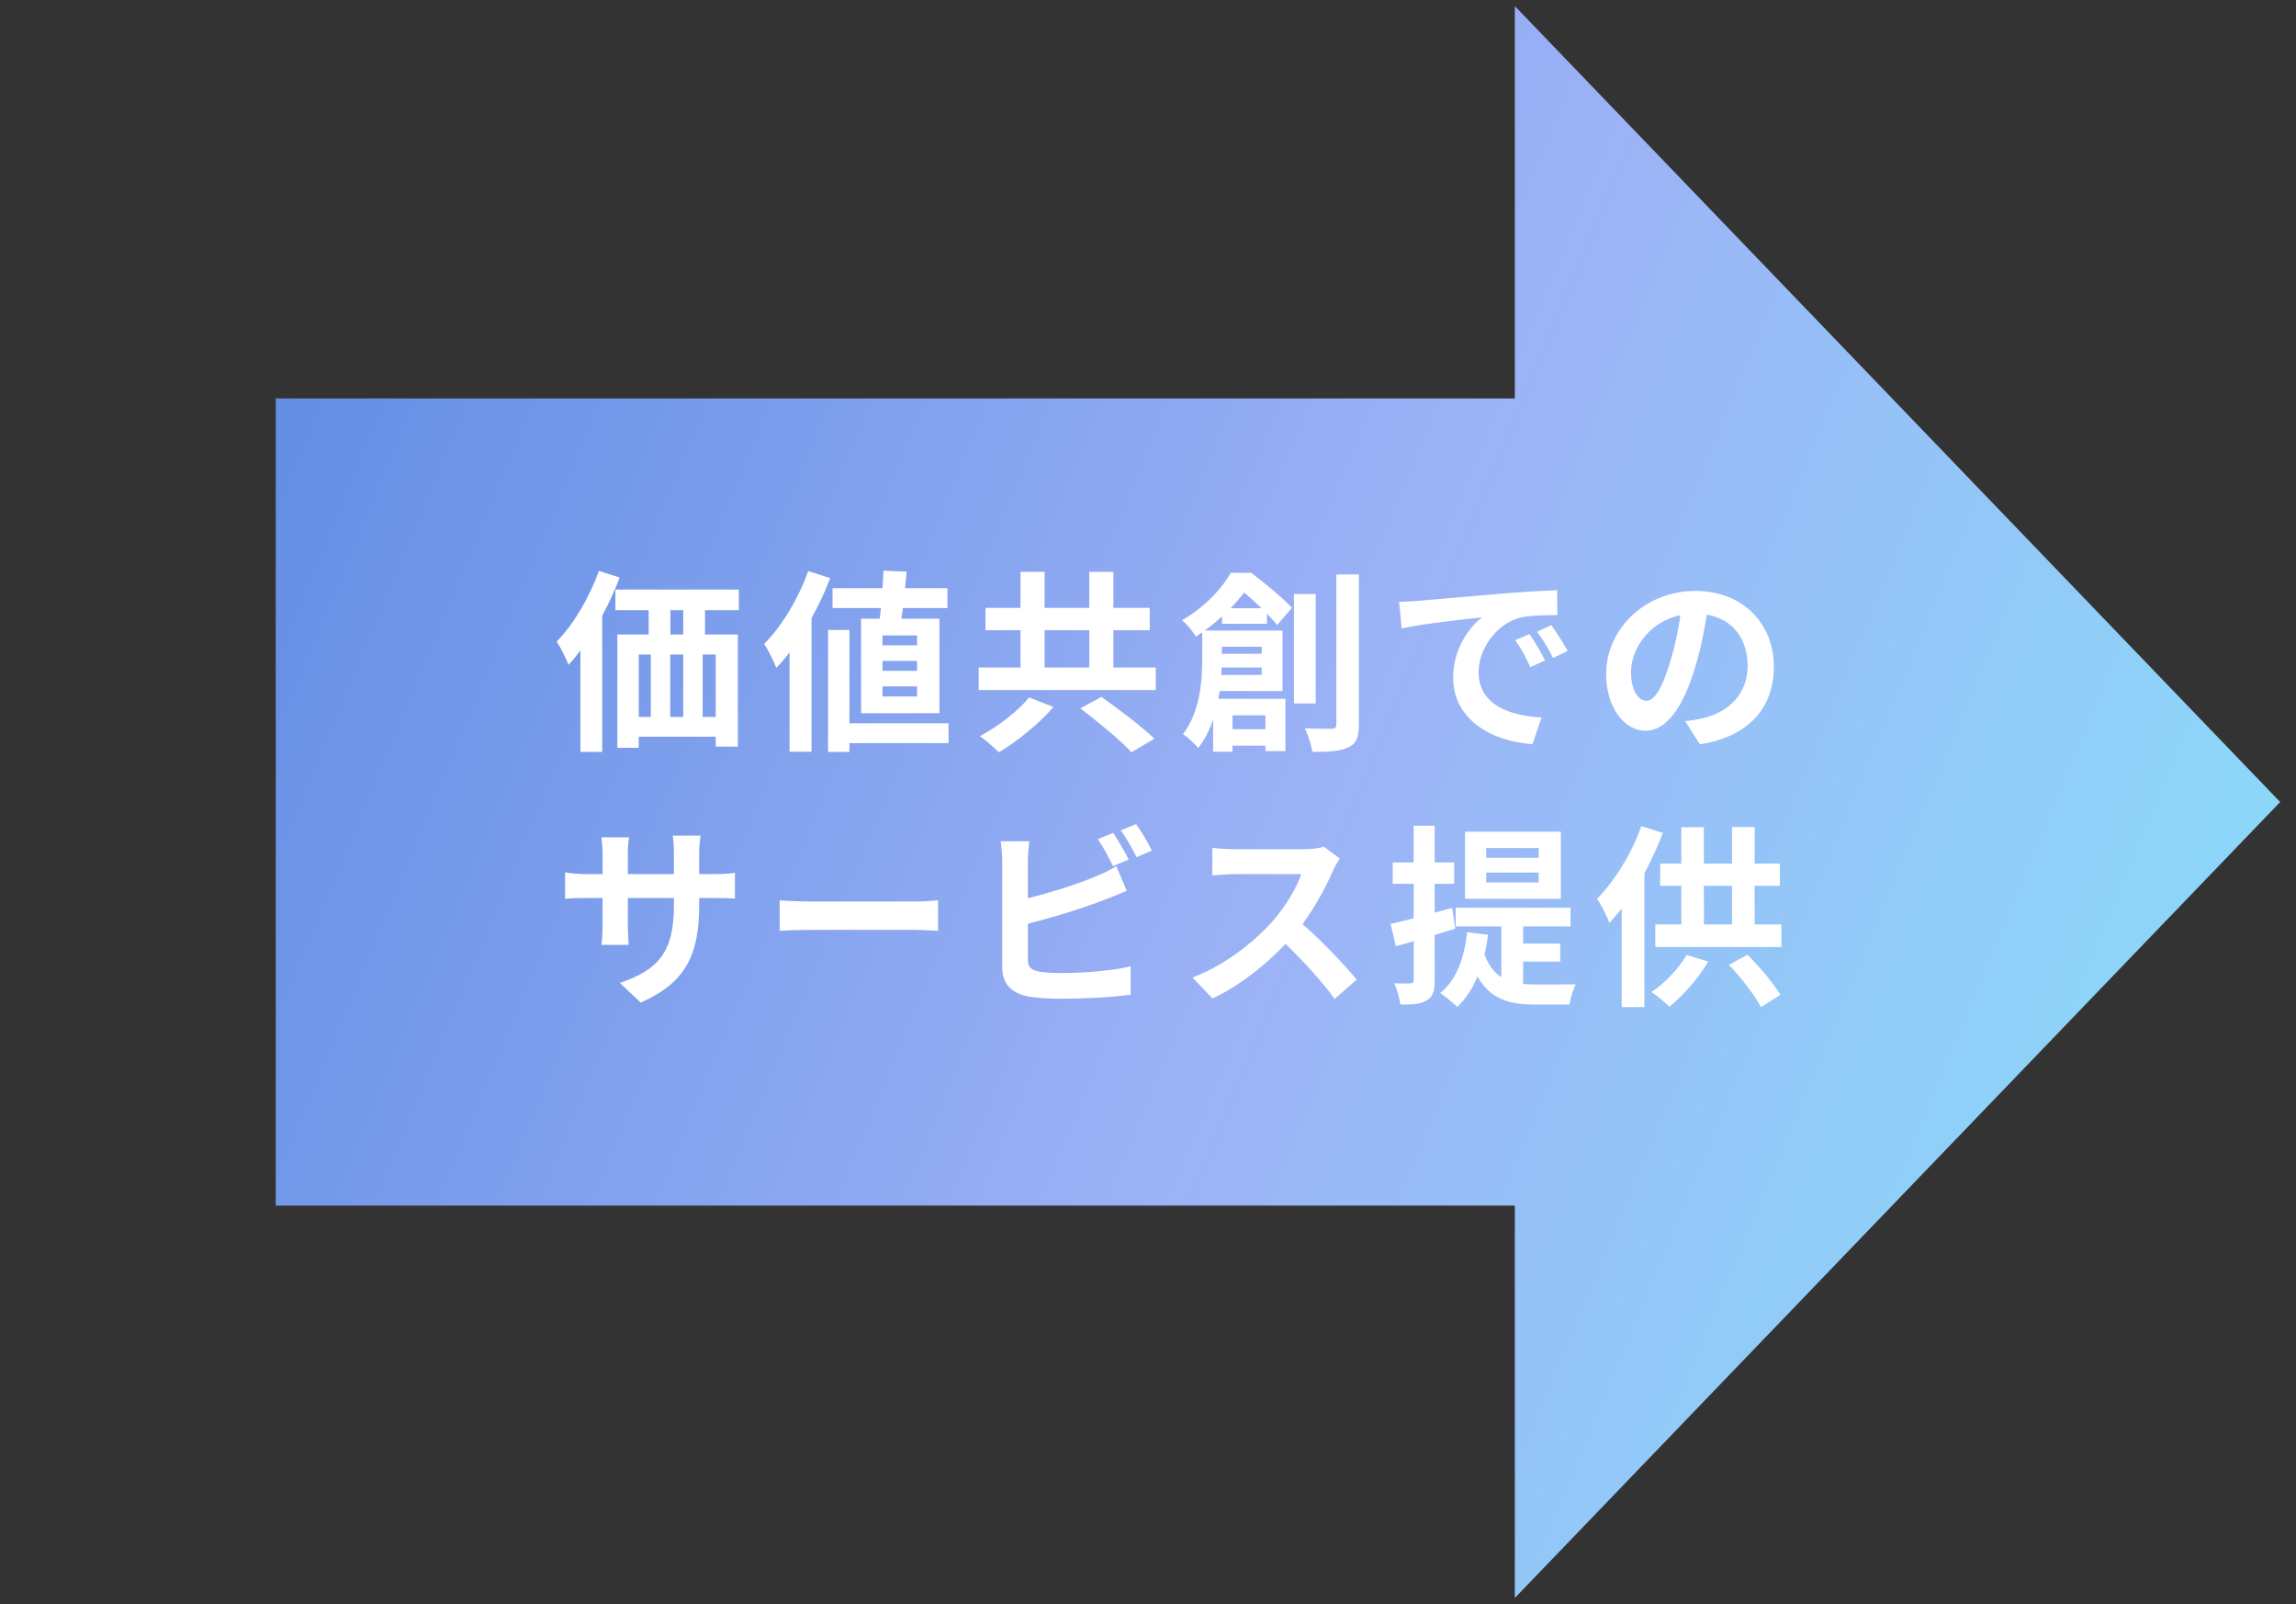
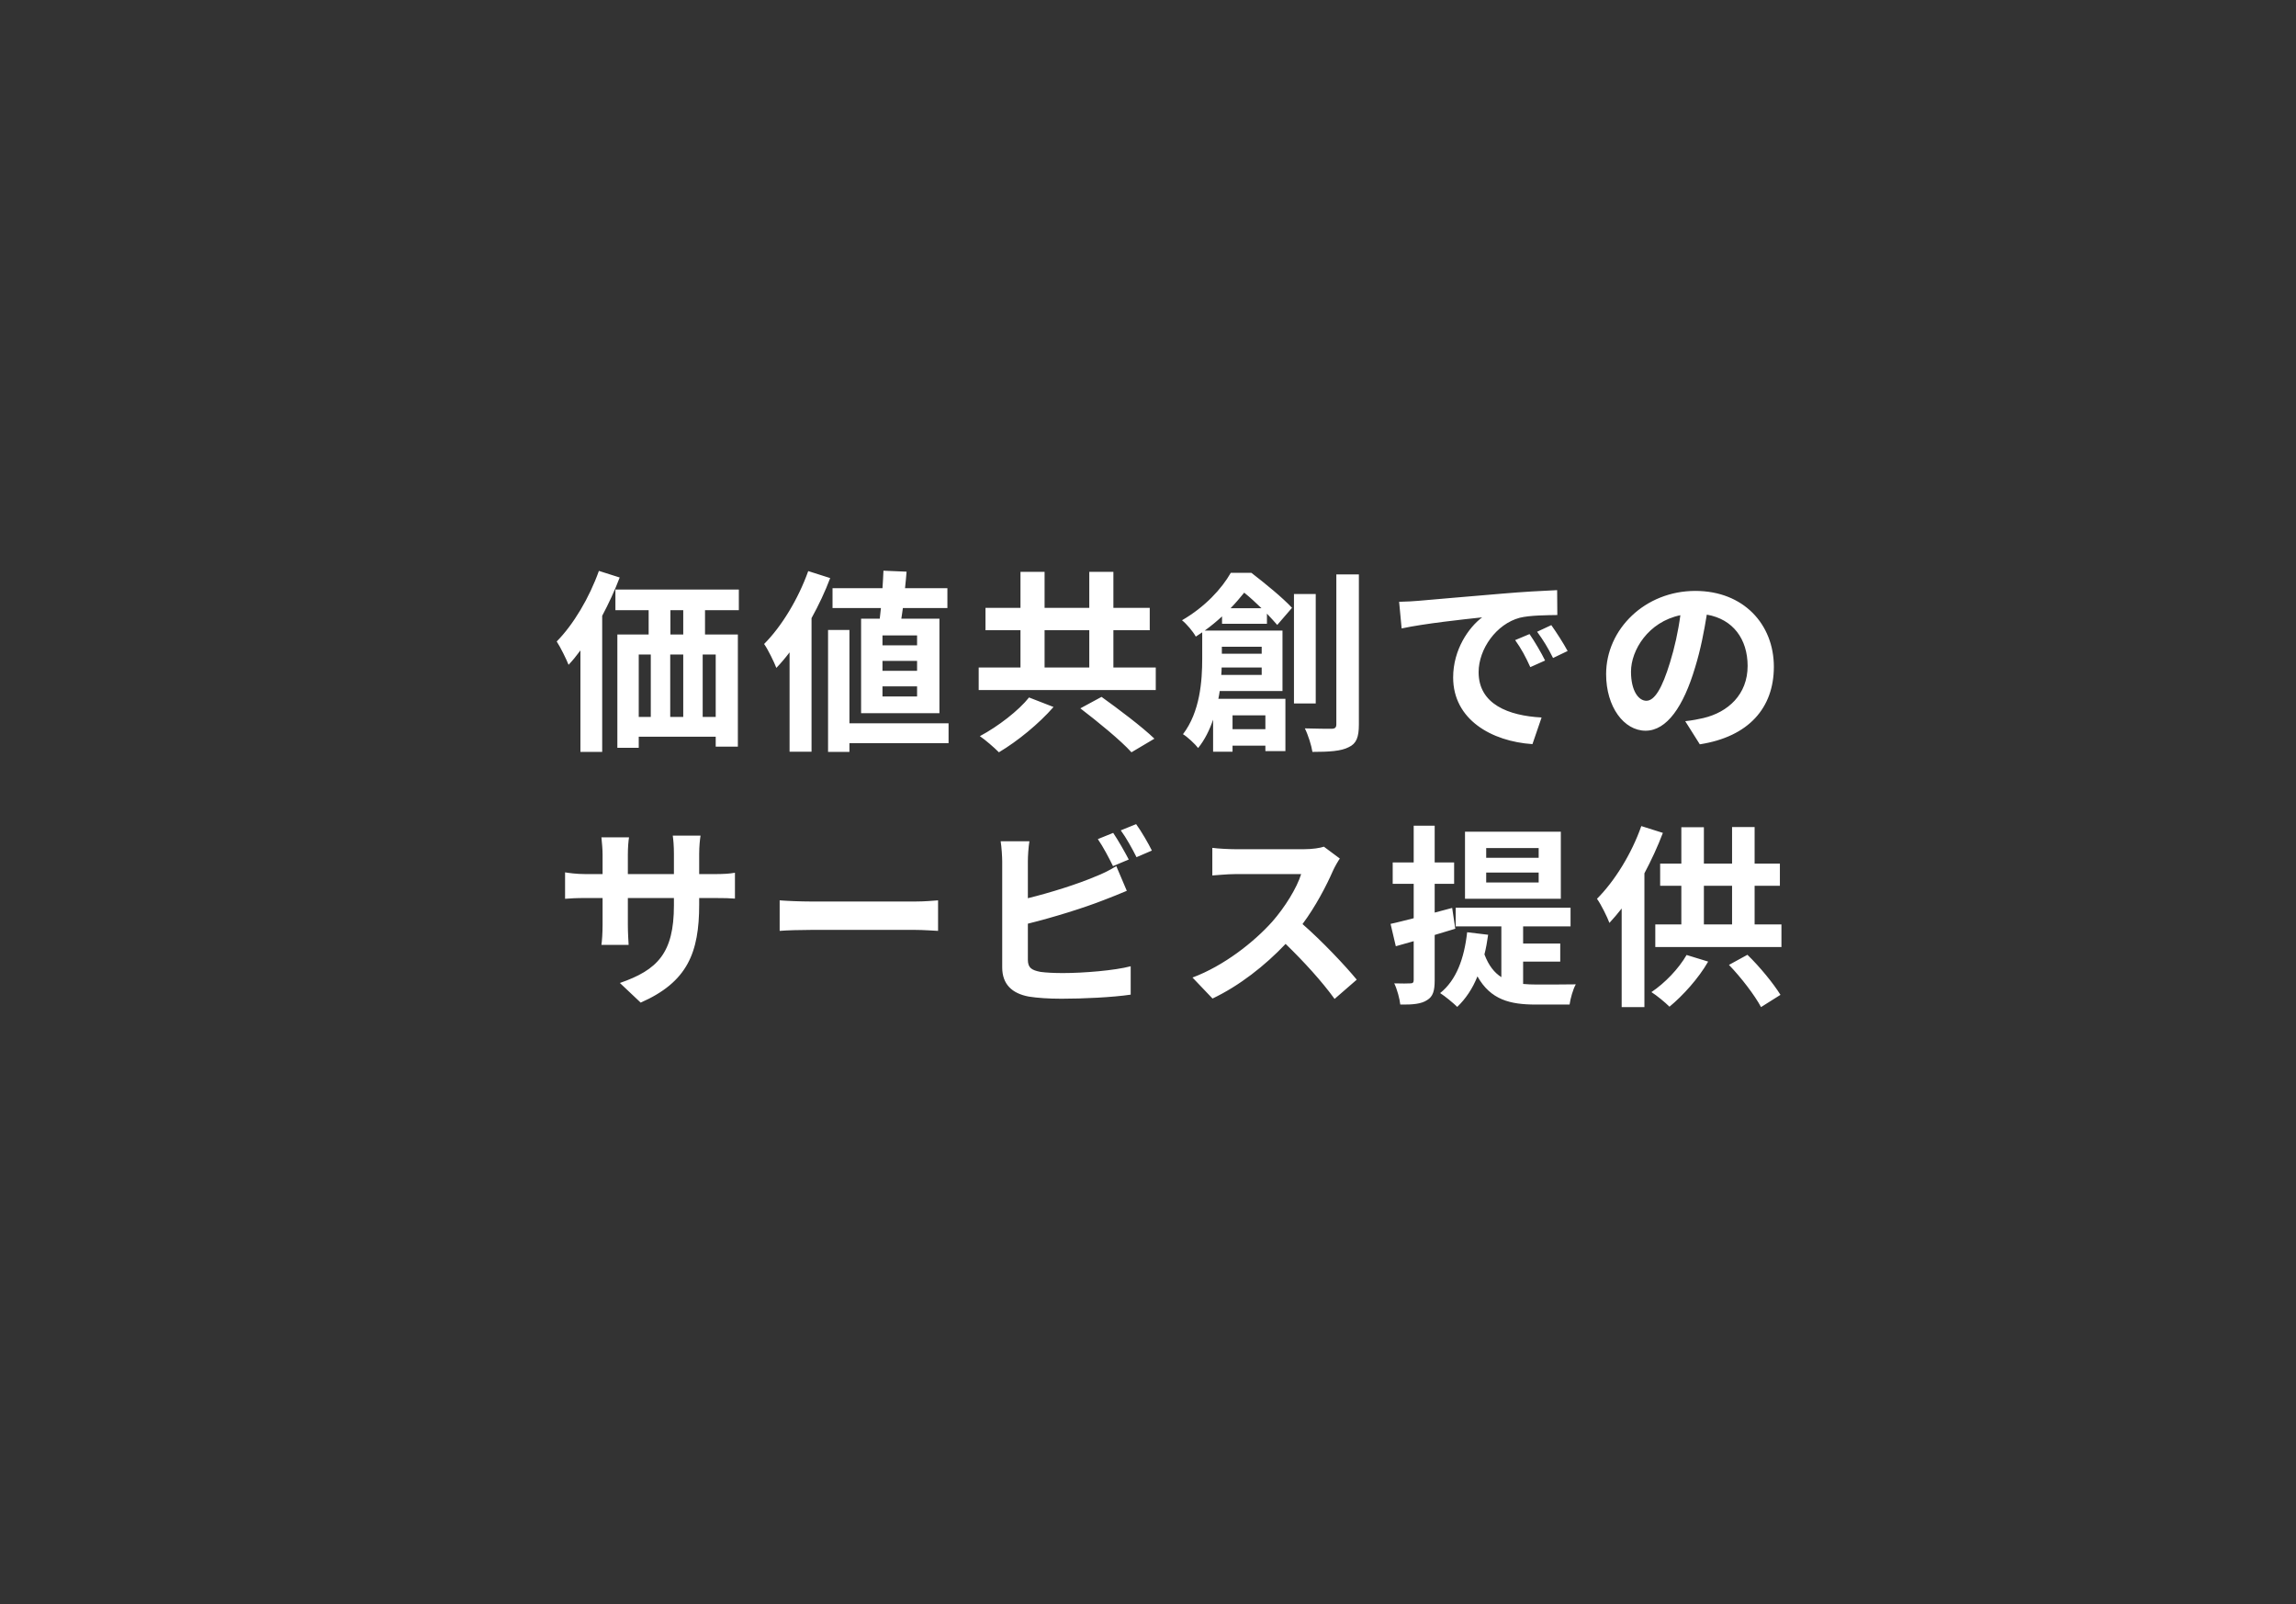
<svg xmlns="http://www.w3.org/2000/svg" width="189" height="132" viewBox="0 0 189 132" fill="none">
  <rect x="0" y="0" width="189" height="132" fill="#333333" stroke="none" />
-   <path d="M22.697 32.789H148.697V99.211H22.697V32.789Z" fill="url(#paint0_linear_13366_5780)" />
-   <path d="M187.697 66L124.697 131.5L124.697 0.5L187.697 66Z" fill="url(#paint1_linear_13366_5780)" />
  <path d="M49.299 46.98L51.011 47.524C50.611 48.58 50.115 49.652 49.571 50.676V61.876H47.779V53.524C47.459 53.956 47.139 54.356 46.803 54.708C46.627 54.26 46.131 53.252 45.827 52.788C47.203 51.396 48.515 49.188 49.299 46.98ZM56.243 52.212V50.212H55.187V52.212H56.243ZM58.915 58.996V53.86H57.843V58.996H58.915ZM52.579 53.86V58.996H53.571V53.86H52.579ZM56.243 53.86H55.171V58.996H56.243V53.86ZM60.819 50.212H58.035V52.212H60.739V61.444H58.915V60.628H52.579V61.54H50.819V52.212H53.395V50.212H50.659V48.516H60.819V50.212ZM75.491 53.108V52.292H72.643V53.108H75.491ZM75.491 55.204V54.388H72.643V55.204H75.491ZM75.491 57.316V56.484H72.643V57.316H75.491ZM70.883 50.916H72.419C72.451 50.644 72.483 50.34 72.515 50.036H68.531V48.404H72.643C72.675 47.908 72.707 47.412 72.723 46.964L74.627 47.044C74.595 47.476 74.547 47.94 74.499 48.404H77.987V50.036H74.323C74.275 50.34 74.243 50.644 74.195 50.916H77.331V58.692H70.883V50.916ZM66.531 46.996L68.339 47.572C67.923 48.676 67.395 49.796 66.803 50.868V61.86H64.995V53.684C64.643 54.148 64.275 54.58 63.907 54.964C63.731 54.5 63.219 53.444 62.899 52.996C64.339 51.556 65.715 49.284 66.531 46.996ZM78.083 59.524V61.156H69.923V61.876H68.163V51.844H69.923V59.524H78.083ZM84.707 57.396L86.723 58.18C85.523 59.556 83.763 60.996 82.227 61.908C81.811 61.492 81.107 60.884 80.659 60.58C82.163 59.78 83.859 58.468 84.707 57.396ZM88.931 58.292L90.675 57.348C92.035 58.324 94.019 59.812 95.027 60.788L93.139 61.908C92.259 60.932 90.355 59.38 88.931 58.292ZM85.987 51.86V54.932H89.667V51.86H85.987ZM91.651 54.932H95.139V56.788H80.563V54.932H84.003V51.86H81.123V50.02H84.003V47.06H85.987V50.02H89.667V47.06H91.651V50.02H94.643V51.86H91.651V54.932ZM101.299 50.052H103.843C103.379 49.604 102.883 49.14 102.419 48.772C102.083 49.188 101.715 49.62 101.299 50.052ZM103.859 53.22H100.579V53.796H103.859V53.22ZM100.531 55.54H103.859V54.932H100.563C100.563 55.124 100.547 55.332 100.531 55.54ZM104.163 58.868H101.459V60.004H104.163V58.868ZM104.291 51.332H100.595V50.724C100.163 51.124 99.699 51.508 99.171 51.892H105.571V56.868H100.403C100.371 57.076 100.339 57.3 100.291 57.508H105.811V61.812H104.163V61.364H101.459V61.86H99.859V59.22C99.571 60.068 99.171 60.884 98.627 61.556C98.387 61.236 97.715 60.612 97.379 60.42C98.787 58.58 98.963 56.02 98.963 54.212V52.036C98.787 52.148 98.611 52.276 98.435 52.388C98.211 51.972 97.667 51.332 97.299 51.044C99.203 49.94 100.563 48.452 101.315 47.14H103.011C104.131 48.004 105.587 49.188 106.355 50.02L105.139 51.428C104.915 51.172 104.627 50.852 104.291 50.5V51.332ZM108.307 48.884V57.892H106.515V48.884H108.307ZM110.003 47.268H111.859V59.62C111.859 60.676 111.651 61.204 111.011 61.492C110.403 61.812 109.411 61.876 108.035 61.876C107.955 61.348 107.683 60.484 107.411 59.94C108.371 59.972 109.299 59.972 109.603 59.972C109.891 59.972 110.003 59.876 110.003 59.604V47.268ZM115.171 49.524C115.811 49.508 116.435 49.476 116.739 49.444C118.083 49.332 120.723 49.092 123.651 48.852C125.299 48.708 127.043 48.612 128.179 48.564L128.195 50.612C127.331 50.628 125.955 50.628 125.107 50.836C123.171 51.348 121.715 53.412 121.715 55.316C121.715 57.956 124.179 58.9 126.899 59.044L126.147 61.236C122.787 61.012 119.619 59.22 119.619 55.748C119.619 53.444 120.915 51.62 122.003 50.804C120.499 50.964 117.235 51.316 115.379 51.716L115.171 49.524ZM125.907 52.18C126.307 52.756 126.883 53.732 127.187 54.356L125.971 54.9C125.571 54.02 125.235 53.396 124.723 52.676L125.907 52.18ZM127.699 51.444C128.099 52.004 128.707 52.948 129.043 53.572L127.843 54.148C127.411 53.284 127.043 52.692 126.531 51.988L127.699 51.444ZM146.019 54.868C146.019 58.244 143.955 60.628 139.923 61.252L138.723 59.348C139.331 59.284 139.779 59.188 140.211 59.092C142.259 58.612 143.859 57.14 143.859 54.804C143.859 52.596 142.659 50.948 140.499 50.58C140.275 51.94 140.003 53.412 139.539 54.916C138.579 58.148 137.203 60.132 135.459 60.132C133.683 60.132 132.211 58.18 132.211 55.476C132.211 51.78 135.411 48.628 139.555 48.628C143.523 48.628 146.019 51.38 146.019 54.868ZM134.259 55.268C134.259 56.884 134.899 57.668 135.523 57.668C136.195 57.668 136.819 56.66 137.475 54.5C137.843 53.316 138.147 51.956 138.323 50.628C135.683 51.172 134.259 53.508 134.259 55.268ZM57.555 74.428C57.555 78.396 56.595 80.812 52.739 82.508L51.027 80.892C54.115 79.82 55.475 78.444 55.475 74.508V73.9H51.683V76.076C51.683 76.78 51.731 77.436 51.747 77.756H49.507C49.555 77.436 49.603 76.796 49.603 76.076V73.9H48.243C47.443 73.9 46.867 73.932 46.515 73.964V71.788C46.787 71.836 47.443 71.932 48.243 71.932H49.603V70.348C49.603 69.884 49.555 69.388 49.507 68.908H51.779C51.731 69.212 51.683 69.724 51.683 70.348V71.932H55.475V70.252C55.475 69.612 55.427 69.084 55.379 68.764H57.667C57.619 69.084 57.555 69.612 57.555 70.252V71.932H58.739C59.587 71.932 60.067 71.9 60.499 71.82V73.948C60.147 73.916 59.587 73.9 58.739 73.9H57.555V74.428ZM64.179 74.092C64.755 74.14 65.923 74.188 66.755 74.188H75.347C76.099 74.188 76.803 74.124 77.219 74.092V76.604C76.835 76.588 76.019 76.524 75.347 76.524H66.755C65.843 76.524 64.771 76.556 64.179 76.604V74.092ZM91.635 68.54C92.035 69.132 92.611 70.14 92.915 70.732L91.619 71.276C91.299 70.62 90.803 69.676 90.371 69.052L91.635 68.54ZM93.523 67.82C93.955 68.412 94.547 69.436 94.819 69.996L93.555 70.54C93.219 69.868 92.707 68.94 92.259 68.332L93.523 67.82ZM84.739 69.228C84.659 69.708 84.611 70.444 84.611 70.892V73.916C86.499 73.452 88.723 72.748 90.147 72.14C90.723 71.916 91.267 71.66 91.891 71.276L92.755 73.308C92.131 73.564 91.411 73.868 90.883 74.06C89.267 74.7 86.691 75.5 84.611 76.012V78.972C84.611 79.66 84.931 79.836 85.651 79.98C86.131 80.044 86.787 80.076 87.507 80.076C89.171 80.076 91.763 79.868 93.075 79.516V81.852C91.571 82.076 89.139 82.188 87.379 82.188C86.339 82.188 85.379 82.124 84.691 82.012C83.299 81.756 82.499 80.988 82.499 79.612V70.892C82.499 70.54 82.451 69.708 82.371 69.228H84.739ZM110.291 70.652C110.163 70.828 109.875 71.324 109.731 71.644C109.187 72.892 108.291 74.604 107.219 76.044C108.803 77.42 110.739 79.468 111.683 80.62L109.859 82.204C108.819 80.764 107.331 79.132 105.827 77.676C104.131 79.468 102.003 81.132 99.811 82.172L98.163 80.444C100.739 79.484 103.219 77.532 104.723 75.852C105.779 74.652 106.755 73.068 107.107 71.932H101.683C101.011 71.932 100.131 72.028 99.795 72.044V69.772C100.227 69.836 101.203 69.884 101.683 69.884H107.331C108.019 69.884 108.659 69.788 108.979 69.676L110.291 70.652ZM126.659 70.588V69.788H122.339V70.588H126.659ZM126.659 72.62V71.804H122.339V72.62H126.659ZM128.483 68.444V73.964H120.595V68.444H128.483ZM119.795 76.428L118.099 76.94V80.668C118.099 81.548 117.955 82.012 117.475 82.3C116.995 82.62 116.291 82.684 115.267 82.668C115.219 82.204 115.011 81.42 114.771 80.924C115.363 80.94 115.907 80.94 116.099 80.924C116.291 80.924 116.371 80.86 116.371 80.652V77.452C115.843 77.596 115.363 77.74 114.899 77.868L114.467 76.028C115.011 75.916 115.651 75.74 116.371 75.564V72.732H114.643V70.972H116.371V67.948H118.099V70.972H119.699V72.732H118.099V75.1L119.539 74.716L119.795 76.428ZM125.379 79.132V80.972C125.747 81.004 126.099 81.02 126.499 81.02C127.043 81.02 129.027 81.02 129.715 81.004C129.491 81.388 129.267 82.188 129.203 82.668H126.419C124.323 82.668 122.707 82.284 121.619 80.348C121.219 81.356 120.643 82.204 119.955 82.86C119.651 82.556 118.931 81.964 118.547 81.724C119.875 80.668 120.531 78.892 120.771 76.716L122.499 76.924C122.419 77.5 122.323 78.044 122.195 78.54C122.547 79.468 123.011 80.044 123.587 80.412V76.236H119.827V74.7H129.283V76.236H125.379V77.644H128.435V79.132H125.379ZM135.107 67.98L136.883 68.54C136.467 69.644 135.939 70.78 135.363 71.868V82.876H133.491V74.764C133.155 75.196 132.819 75.58 132.483 75.948C132.307 75.468 131.795 74.428 131.459 73.964C132.899 72.524 134.307 70.268 135.107 67.98ZM138.835 78.588L140.611 79.132C139.811 80.524 138.531 81.932 137.427 82.844C137.075 82.492 136.355 81.9 135.939 81.644C137.059 80.892 138.179 79.724 138.835 78.588ZM142.323 79.404L143.843 78.572C144.883 79.58 145.987 80.94 146.563 81.868L144.963 82.876C144.451 81.916 143.331 80.444 142.323 79.404ZM140.259 72.892V76.076H142.579V72.892H140.259ZM144.435 76.076H146.643V77.932H136.259V76.076H138.403V72.892H136.659V71.068H138.403V68.076H140.259V71.068H142.579V68.06H144.435V71.068H146.515V72.892H144.435V76.076Z" fill="white" />
  <defs>
    <linearGradient id="paint0_linear_13366_5780" x1="23" y1="-6.5" x2="222.751" y2="76.608" gradientUnits="userSpaceOnUse">
      <stop stop-color="#5A88E1" />
      <stop offset="0.495" stop-color="#9CB2F6" />
      <stop offset="1" stop-color="#84EAFA" />
    </linearGradient>
    <linearGradient id="paint1_linear_13366_5780" x1="23" y1="-6.5" x2="222.751" y2="76.608" gradientUnits="userSpaceOnUse">
      <stop stop-color="#5A88E1" />
      <stop offset="0.495" stop-color="#9CB2F6" />
      <stop offset="1" stop-color="#84EAFA" />
    </linearGradient>
  </defs>
</svg>